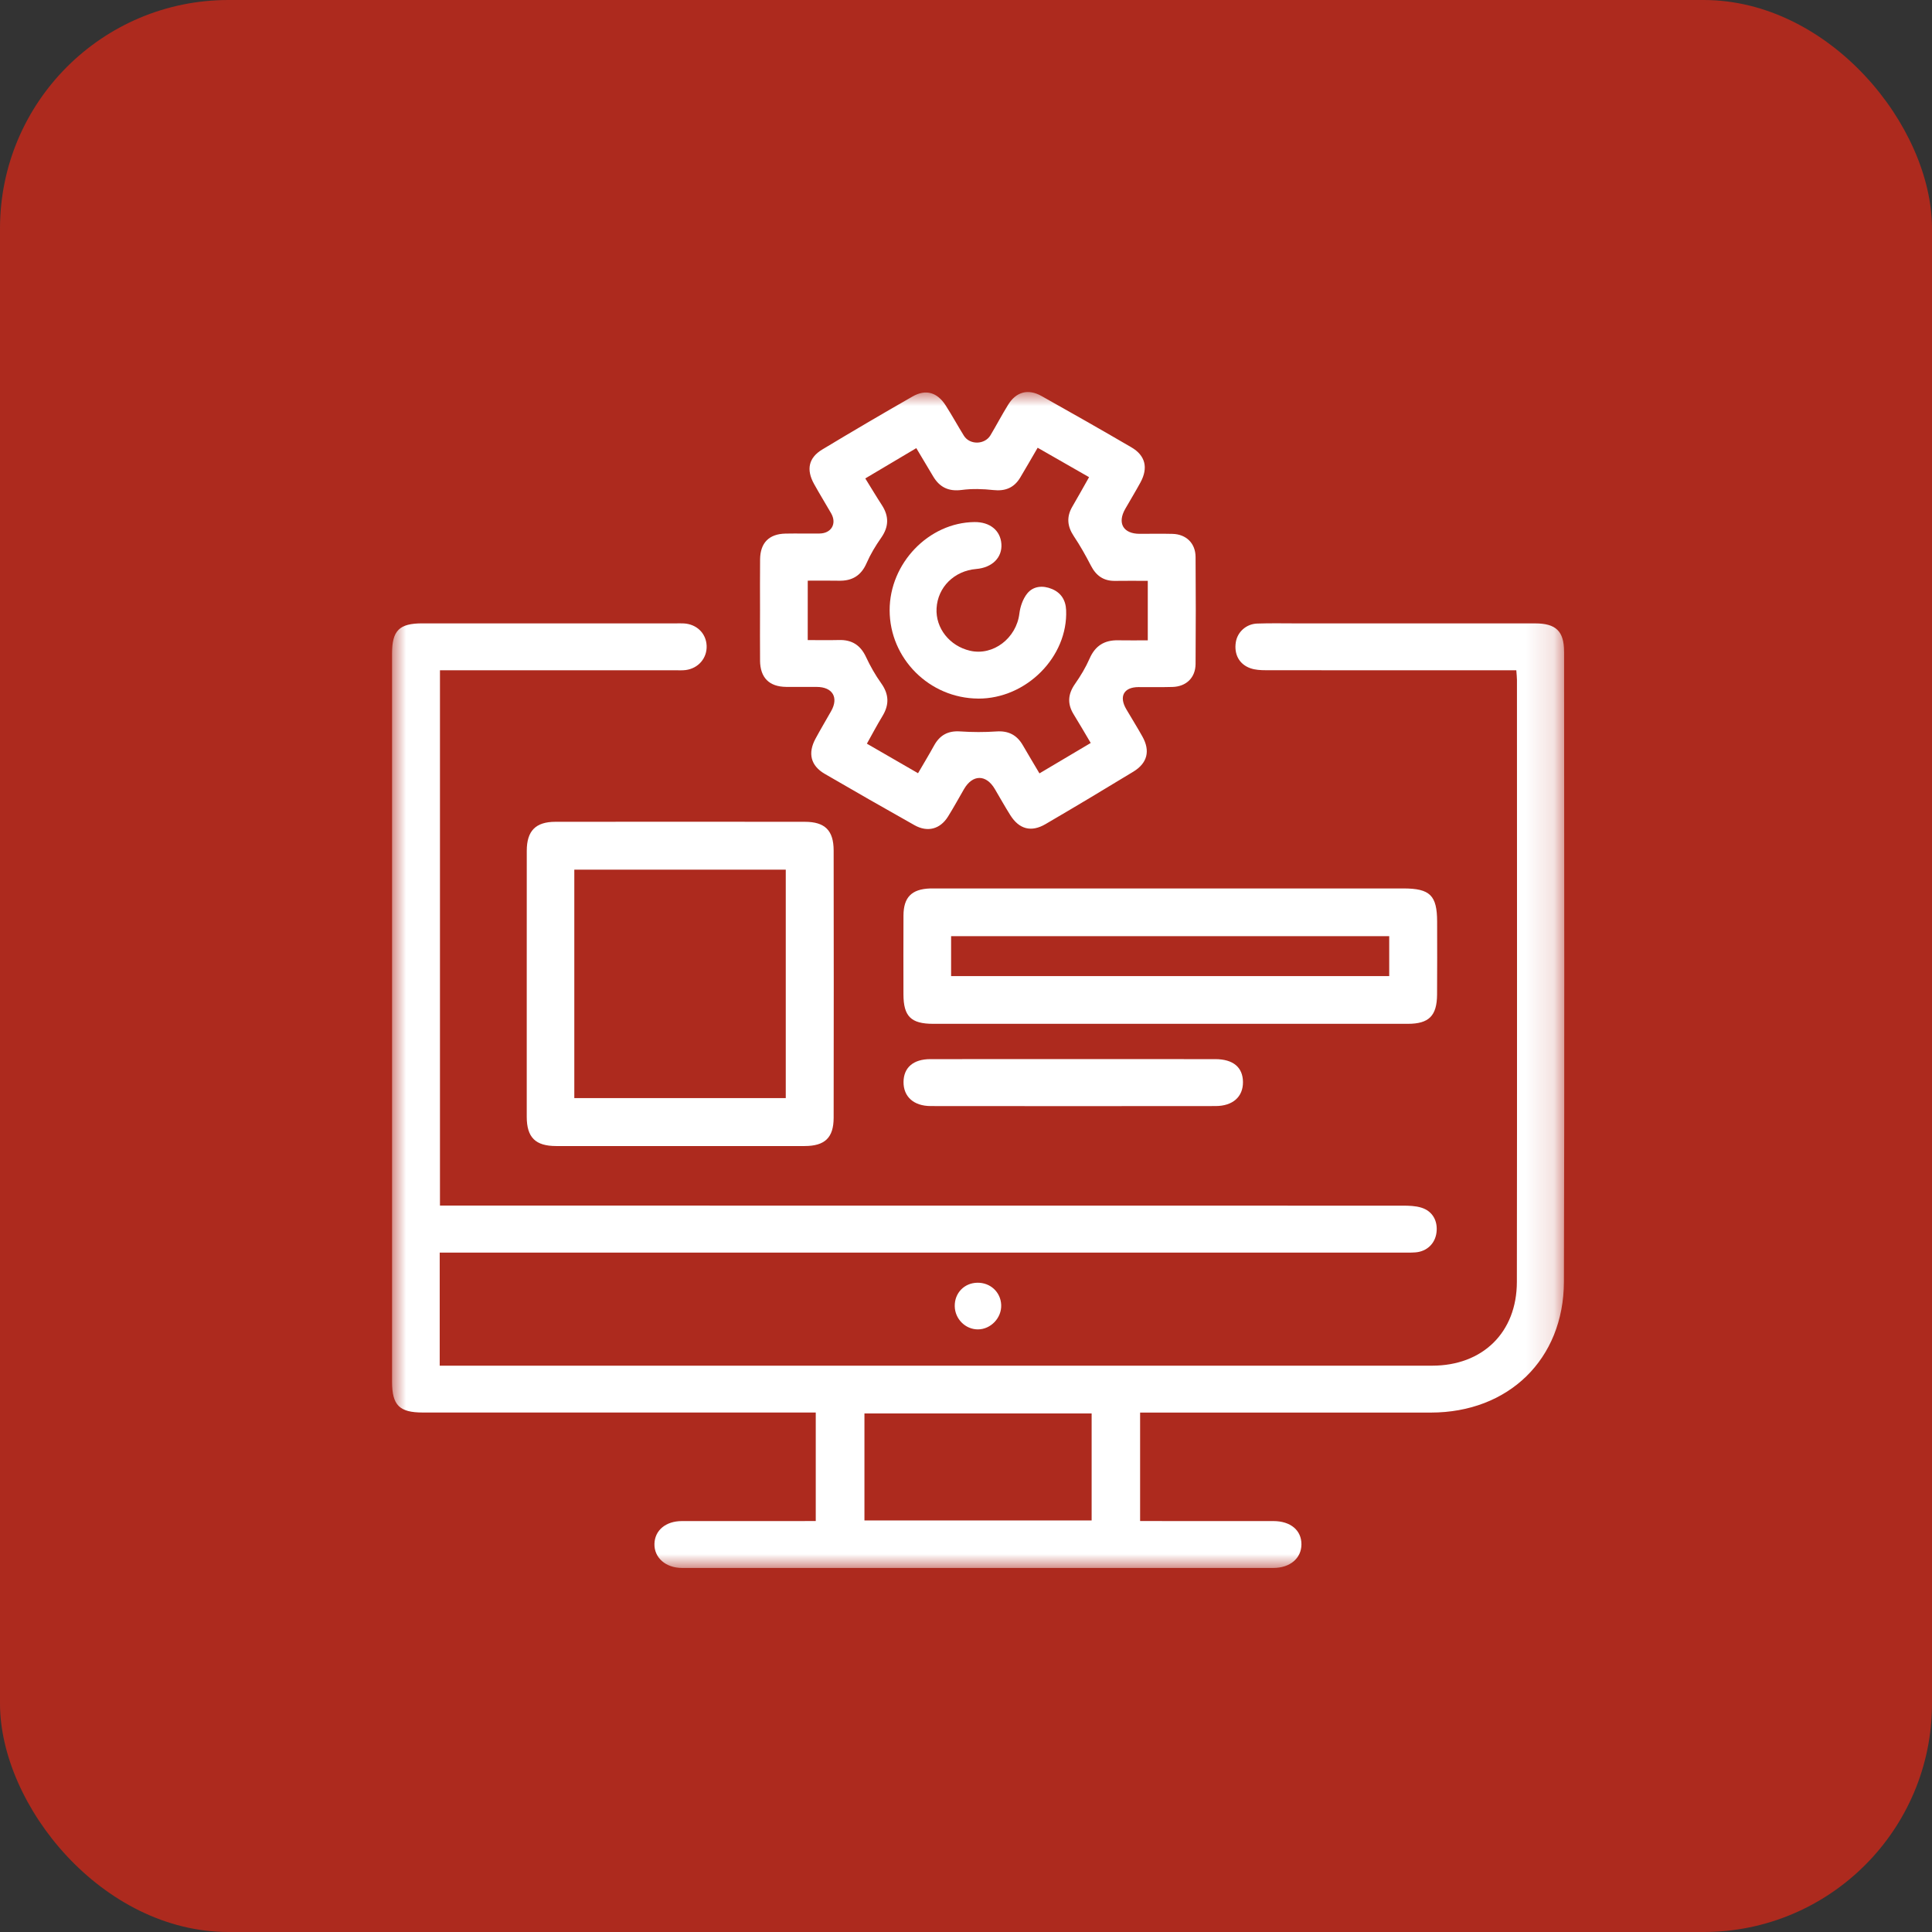
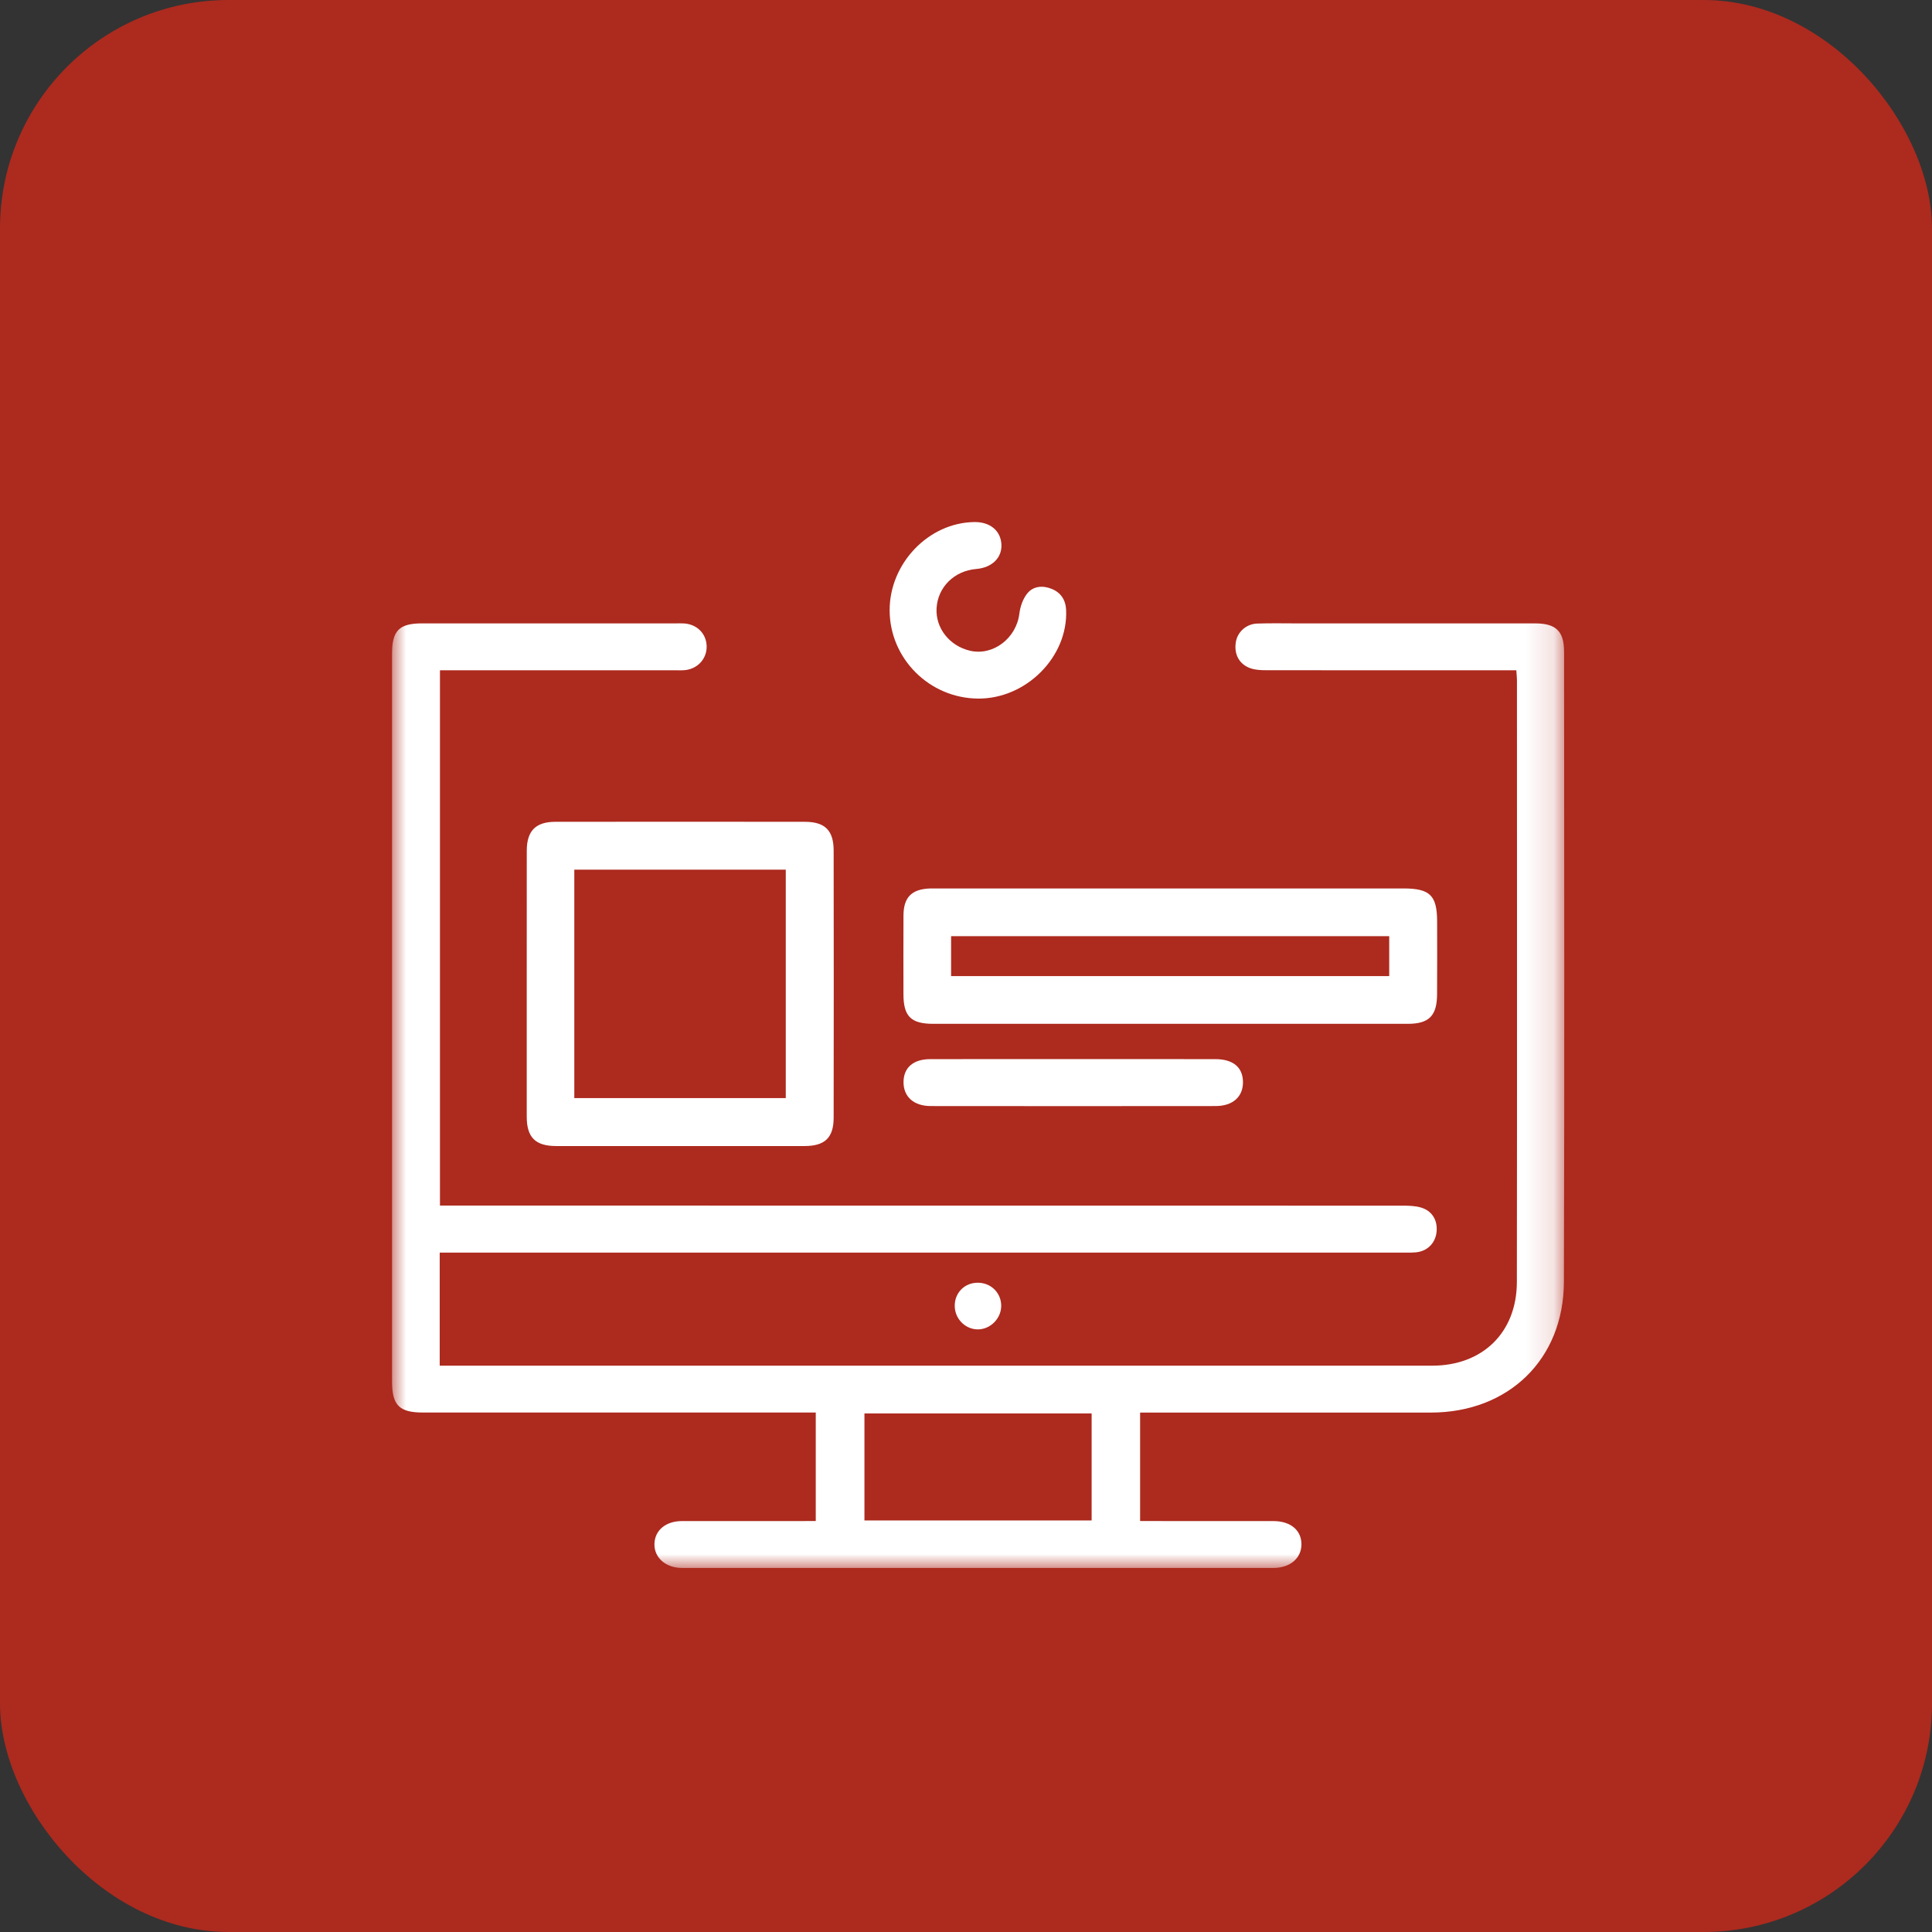
<svg xmlns="http://www.w3.org/2000/svg" height="69" viewBox="0 0 69 69" width="69">
  <rect x="0" y="0" width="69" height="69" fill="#333333" stroke="none" />
  <mask id="a" fill="#fff">
    <path d="m0 0h41.866v42h-41.866z" fill="#fff" fill-rule="evenodd" />
  </mask>
  <g fill="none" fill-rule="evenodd">
    <rect fill="#ad2a1e" height="69" rx="8.16" width="69" />
    <g fill="#fff" transform="translate(14 14)">
      <path d="m16.873 40.302h8.114v-3.821h-8.114zm24.986-31.033c-0-.73-.295-1.005-1.033-1.005-2.833-.001-5.665-0-8.498-0-.477 0-.954-.011-1.43.006-.392.014-.702.301-.761.662-.07.434.12.796.527.936.167.057.356.068.535.068 2.805.004 5.609.003 8.414.003h.541c.01.151.023.247.023.344.001 7.166.007 14.333-.003 21.499-.002 1.805-1.222 2.991-3.022 2.992-11.667.001-23.334 0-35.001 0h-.447v-4.039h.559c11.26 0 22.521 0 33.781-0.0.168 0 .337.006.505-.007.411-.031.707-.315.755-.714.05-.414-.144-.762-.542-.884-.208-.064-.44-.071-.661-.071-11.288-.003-22.577-.003-33.865-.003h-.523v-19.118h.49c2.636 0 5.273 0 7.909-0.0.126 0 .254.008.378-.008.454-.06.765-.428.747-.868-.018-.443-.354-.772-.816-.797-.084-.004-.168-.002-.252-.002-3.029 0-6.058-0-9.087 0-.823 0-1.08.254-1.08 1.078-.001 8.667-.001 17.334-0 26.001 0.0.847.26 1.105 1.1 1.105 4.515 0 9.031 0 13.546 0.0.163 0 .326-0.0.486-0v3.876c-1.615 0-3.198-.001-4.781.001-.576.001-.967.329-.98.812-.013.493.399.862.986.862 7.039.002 14.079.002 21.118 0.0.598-0 1.001-.347 1.003-.842.002-.504-.389-.831-.999-.832-1.444-.002-2.889-.001-4.333-.001h-.43v-3.874h.539c3.281 0 6.563.001 9.844-0 2.771-.001 4.745-1.899 4.753-4.671.023-7.503.009-15.006.006-22.509z" mask="url(#a)" />
-       <path d="m14.848 6.738c.37 0 .742-.006 1.115.002.472.01.792-.183.986-.628.139-.318.322-.622.522-.907.277-.395.282-.77.023-1.168-.198-.304-.383-.616-.591-.95.606-.36 1.193-.709 1.822-1.082.207.347.405.677.602 1.009.232.391.554.545 1.021.484.371-.049.756-.037 1.129.004.427.047.741-.082.959-.445.201-.335.395-.675.623-1.066.611.35 1.209.692 1.836 1.051-.213.376-.401.716-.597 1.051-.215.367-.182.706.054 1.059.225.336.424.691.609 1.05.186.361.455.552.866.544.377-.007.755-.001 1.165-.001v2.124c-.345 0-.702.006-1.059-.001-.488-.01-.818.193-1.019.652-.139.318-.322.622-.521.906-.256.366-.28.714-.045 1.092.199.32.386.648.606 1.017-.63.373-1.215.721-1.831 1.086-.212-.358-.405-.68-.593-1.004-.21-.363-.509-.523-.94-.494-.432.03-.869.028-1.301-.001-.432-.029-.726.134-.93.505-.175.318-.363.628-.572.988-.605-.349-1.193-.689-1.827-1.055.192-.343.365-.672.558-.989.246-.406.232-.778-.048-1.17-.21-.294-.391-.614-.544-.942-.197-.42-.504-.613-.961-.601-.363.009-.726.002-1.118.002zm-1.704 2.853c.006.613.327.934.931.941.364.004.729 0 1.093.001.566.001.791.377.516.863-.186.329-.38.654-.559.986-.281.52-.171.964.329 1.255 1.064.619 2.134 1.23 3.207 1.834.466.262.915.143 1.196-.307.2-.32.381-.652.571-.98.307-.53.788-.534 1.099-.009.185.313.362.631.556.939.315.5.745.618 1.256.319 1.051-.614 2.095-1.239 3.135-1.872.506-.307.613-.744.327-1.255-.184-.33-.385-.65-.576-.976-.269-.457-.09-.788.431-.791.406-.002.813.007 1.219-.005.491-.014.82-.331.824-.82.01-1.275.01-2.551 0-3.826-.004-.489-.338-.809-.823-.821-.392-.01-.785-.002-1.177-.002-.583-.001-.803-.383-.512-.89.181-.316.37-.627.544-.946.283-.521.177-.962-.327-1.255-1.064-.62-2.133-1.229-3.207-1.831-.478-.268-.905-.152-1.191.31-.221.357-.416.729-.631 1.09-.204.344-.742.354-.951.017-.221-.357-.423-.726-.649-1.079-.302-.472-.711-.592-1.187-.319-1.081.619-2.155 1.249-3.222 1.892-.487.293-.577.716-.295 1.226.196.355.41.7.612 1.052.211.367.011.717-.413.722-.406.005-.813-.005-1.219.003-.586.013-.898.329-.905.919-.007.603-.002 1.205-.002 1.808 0 .603-.005 1.205.001 1.808z" mask="url(#a)" />
      <path d="m19.968 20.86h15.647v-1.425h-15.647zm17.356.663c.007-.869.003-1.739.002-2.608-.002-.936-.254-1.185-1.204-1.185-5.552-0-11.104-0-16.656-0-.084 0-.168-.002-.252.001-.654.023-.944.314-.947.965-.004.939-.003 1.879-.001 2.818.002.786.27 1.051 1.064 1.051 2.818.001 5.636 0 8.454 0 2.832 0 5.664.001 8.496-0.0.75-0 1.038-.283 1.044-1.042z" mask="url(#a)" />
      <path d="m6.511 25.218h7.552v-8.158h-7.552zm8.237-9.868c-2.971-.003-5.942-.003-8.913 0-.706.001-1.021.325-1.022 1.034-.002 1.57-.001 3.139-.001 4.709 0 1.598-.001 3.196 0 4.793.001.736.31 1.044 1.053 1.044 2.957.002 5.914.002 8.871 0 .723-.001 1.036-.297 1.037-1.011.005-3.182.005-6.363 0-9.544-.001-.718-.312-1.024-1.026-1.025z" mask="url(#a)" />
      <path d="m24.355 23.825c-1.71 0-3.42-.002-5.13.001-.606.001-.951.301-.956.814-.005.524.361.861.97.862 3.392.004 6.784.004 10.176 0.0.614-.001.98-.332.977-.855-.003-.529-.35-.82-.991-.821-1.682-.003-3.364-.001-5.046-.001" mask="url(#a)" />
      <path d="m20.098 32.65c.007.456.381.83.829.828.46-.002.849-.412.83-.875-.019-.458-.389-.801-.856-.791-.465.009-.811.37-.803.837" mask="url(#a)" />
      <path d="m20.933 10.95c1.721.009 3.213-1.494 3.143-3.16-.015-.362-.185-.621-.507-.755-.319-.133-.666-.111-.886.166-.153.193-.247.467-.277.715-.107.876-.934 1.515-1.76 1.325-.732-.169-1.237-.808-1.197-1.516.042-.755.63-1.338 1.415-1.404.572-.048.935-.409.9-.896-.035-.482-.411-.786-.962-.78-1.632.017-3.031 1.471-3.029 3.15.002 1.727 1.422 3.144 3.161 3.154" mask="url(#a)" />
    </g>
  </g>
</svg>